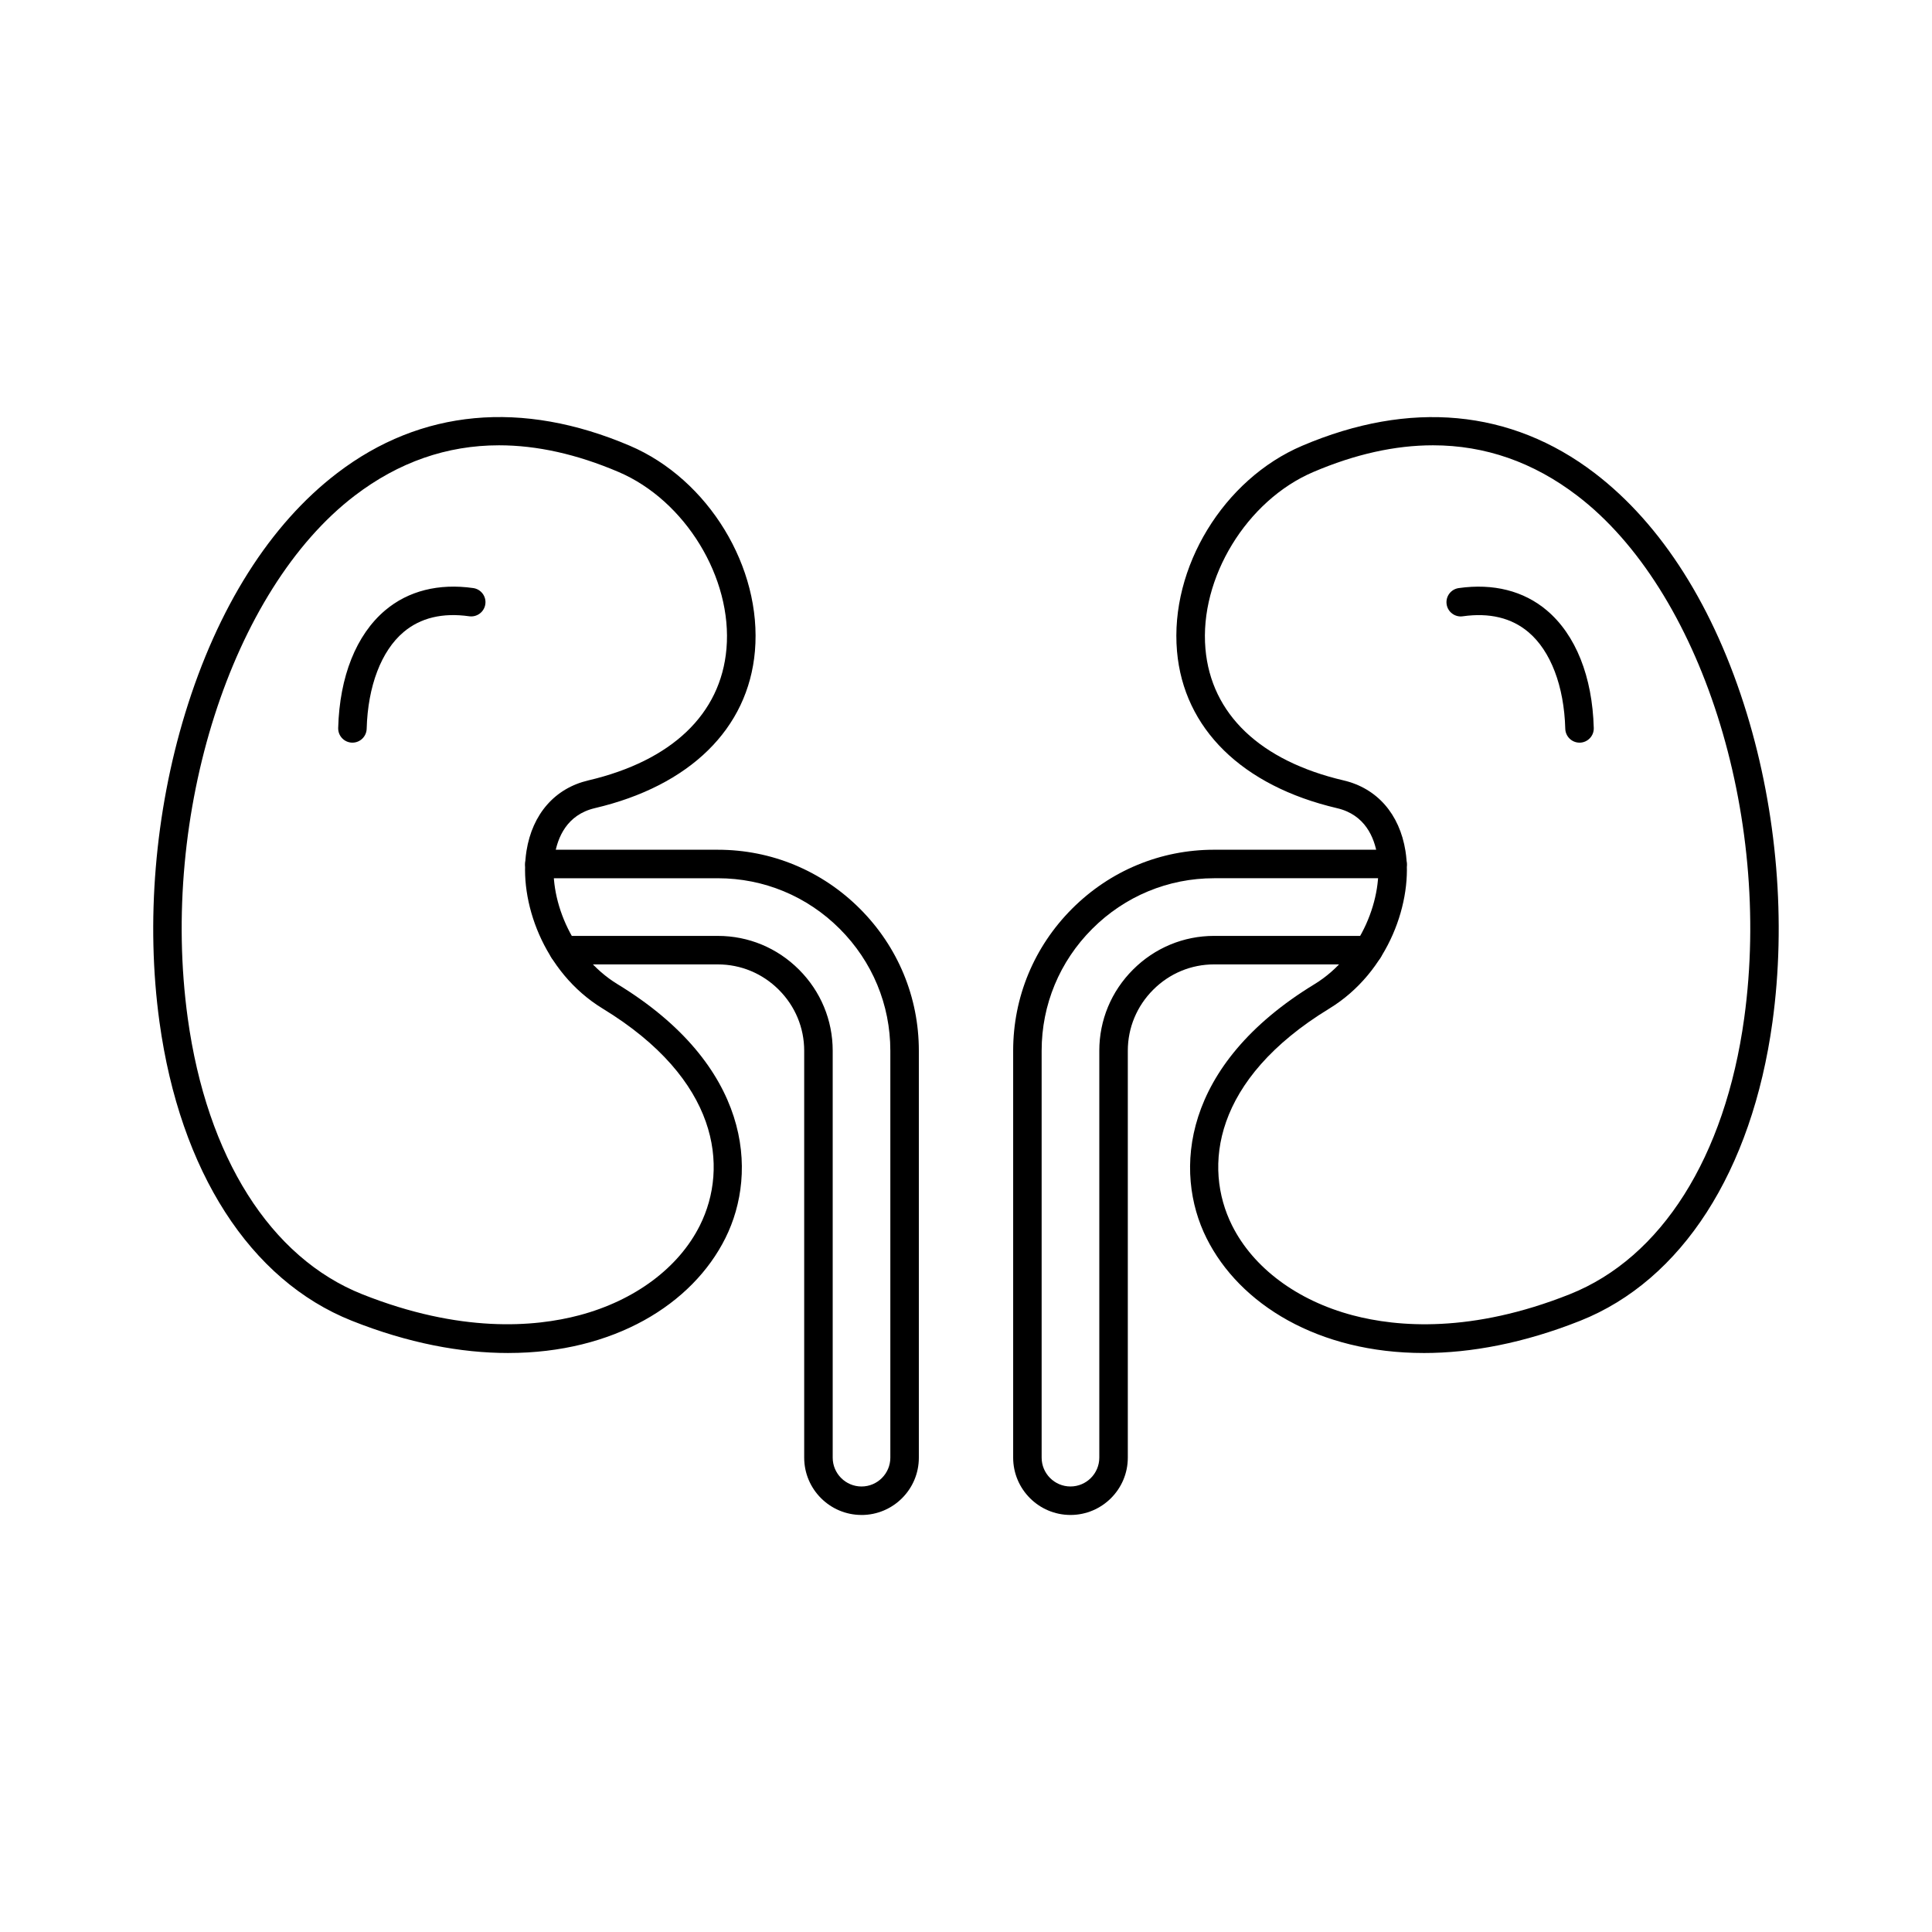
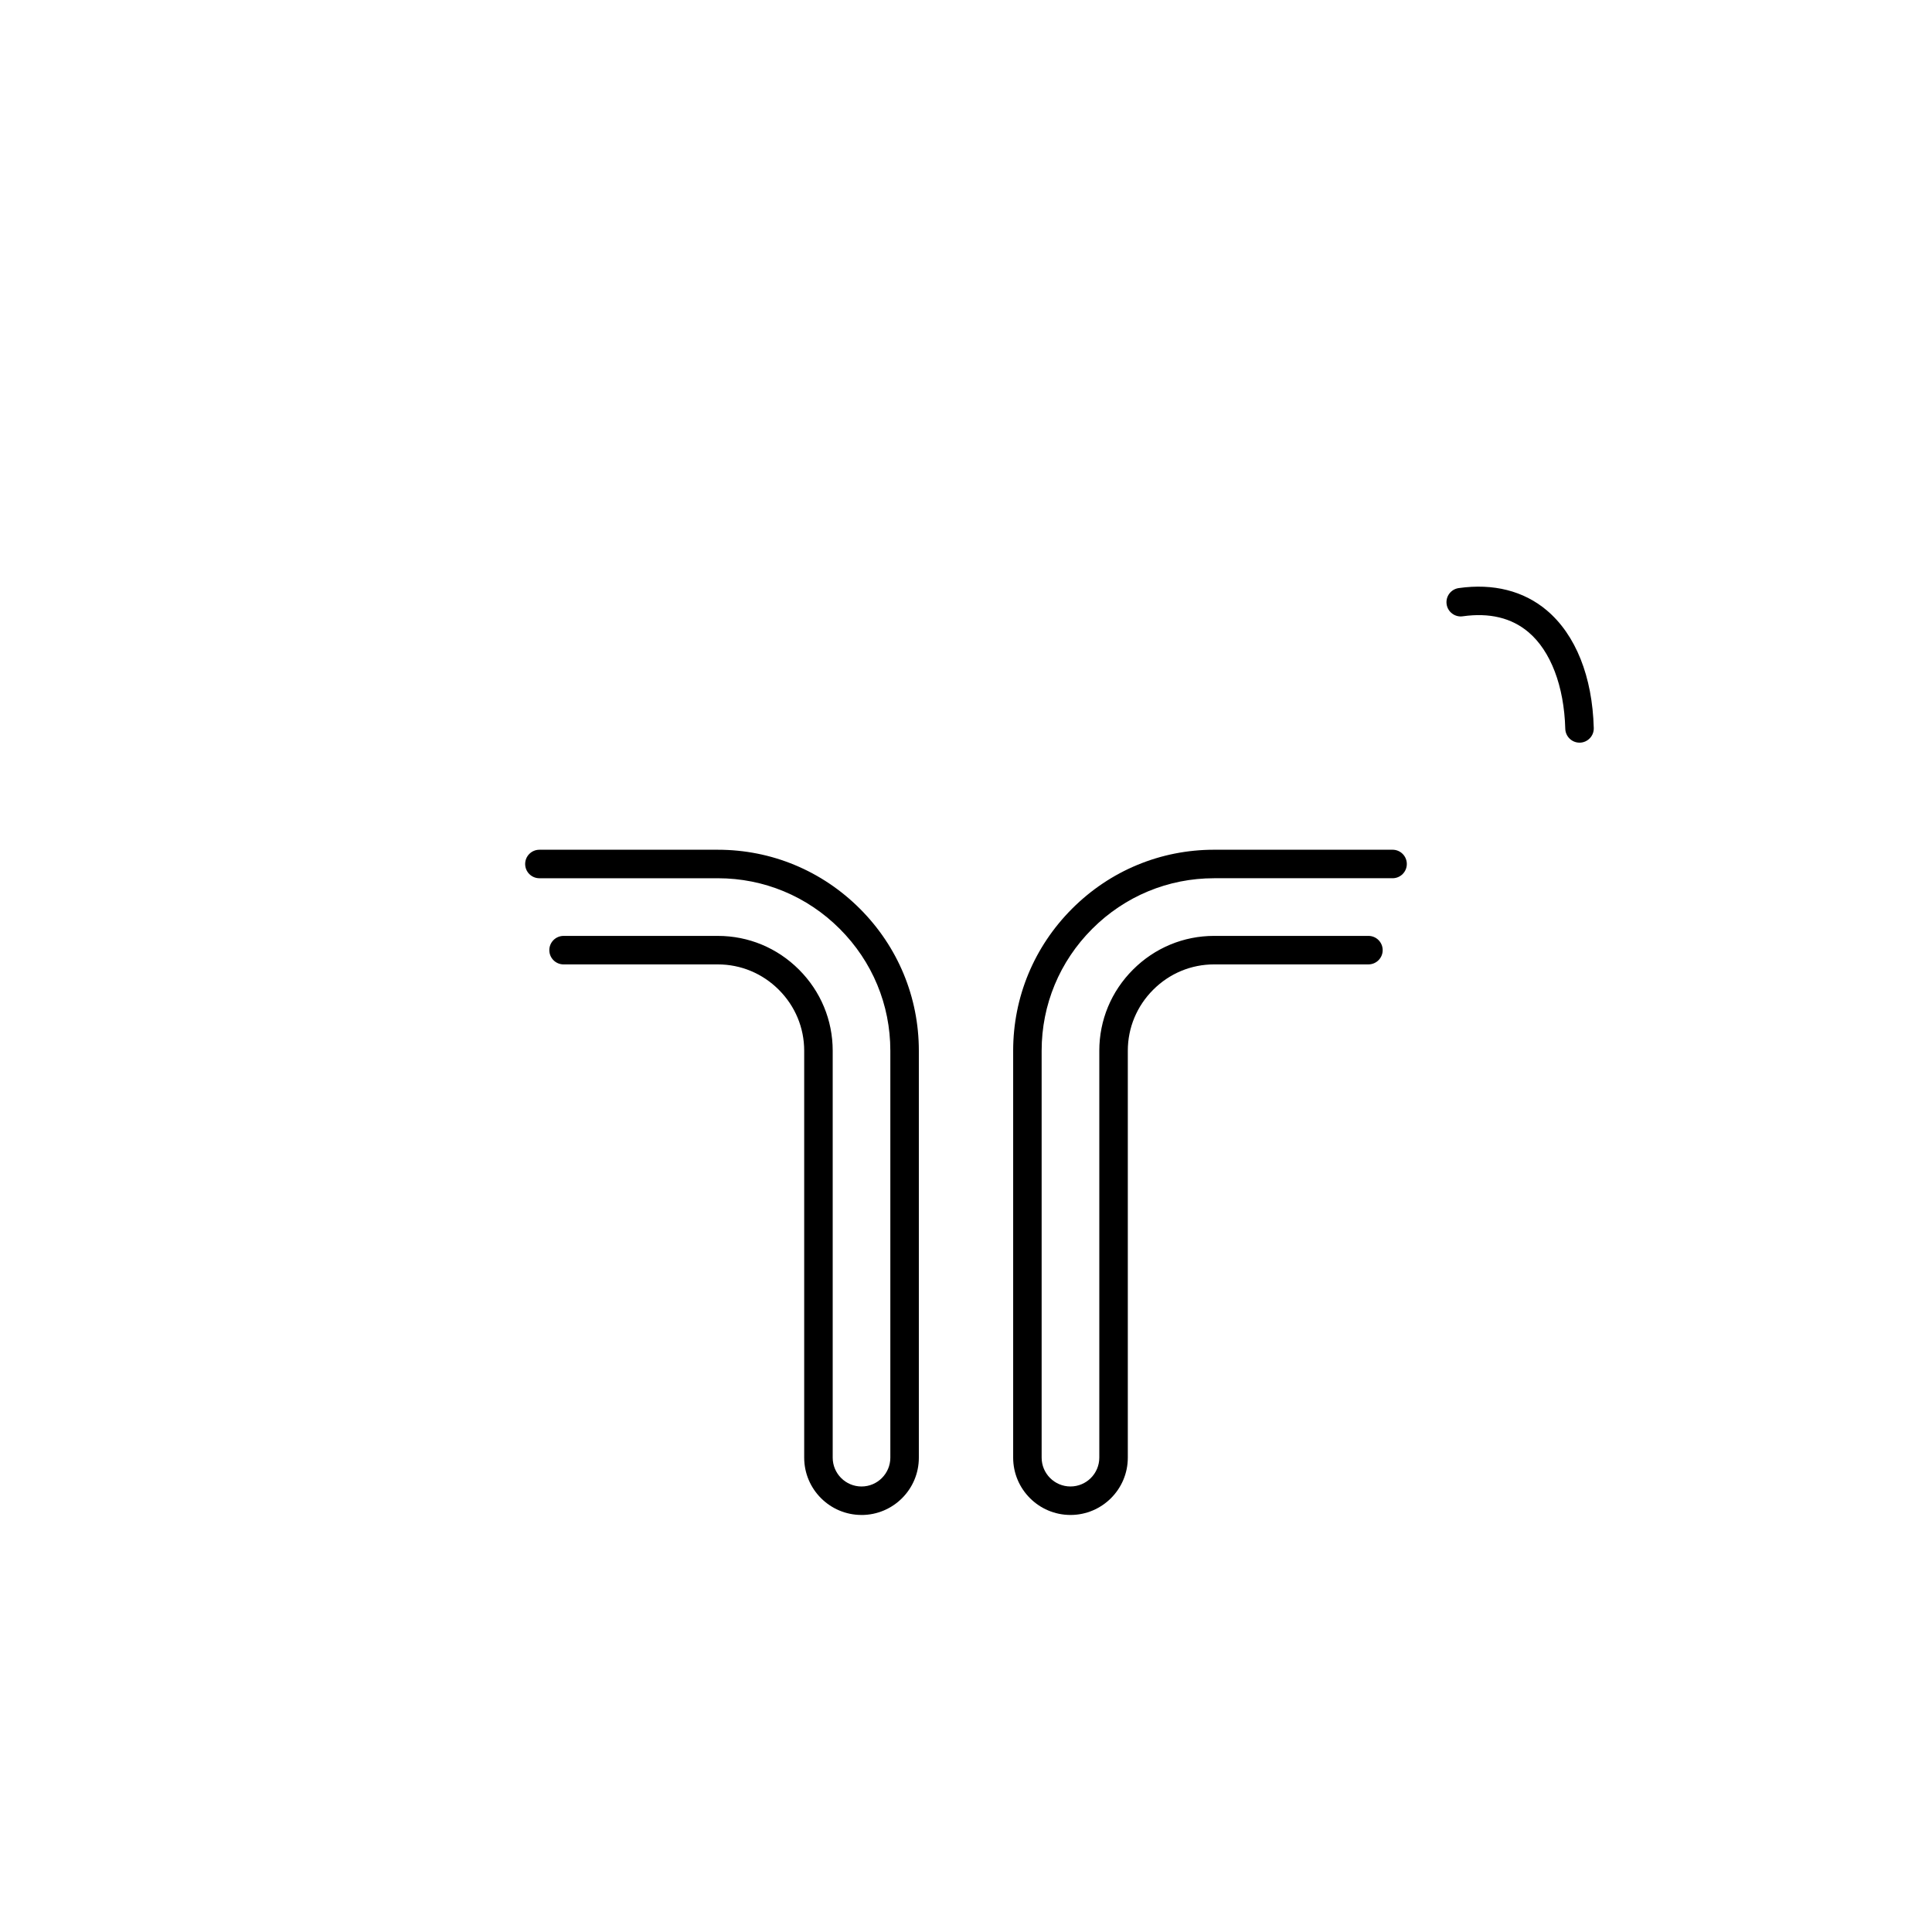
<svg xmlns="http://www.w3.org/2000/svg" fill="#000000" width="800px" height="800px" version="1.1" viewBox="144 144 512 512">
  <g>
-     <path d="m278.69 502.56c-12.555 0-26.527-2.598-41.496-8.562-26.914-10.715-45.48-39.578-50.934-79.184-3.641-26.449-1.219-55.477 6.801-81.742 8.59-28.094 22.535-50.137 40.324-63.715 22.141-16.914 48.945-19.414 77.52-7.231 20.82 8.875 35.078 32.285 33.16 54.434-1.781 20.535-17.238 35.699-42.422 41.605-7.418 1.742-9.879 7.766-10.648 12.508-1.723 10.746 4.043 26.461 16.668 34.156 35.188 21.453 37.383 49.652 28.574 67.285-8.742 17.543-29.602 30.445-57.547 30.445zm-2.441-240.55c-13.816 0-26.617 4.457-38.27 13.363-32.641 24.934-51.66 84.438-44.23 138.42 5.066 36.84 21.922 63.516 46.238 73.191 25.957 10.332 45.629 8.727 57.543 5.57 14.691-3.898 26.34-12.574 31.949-23.805 7.723-15.477 5.019-38.699-25.75-57.457-15.91-9.703-22.289-28.781-20.203-41.801 1.566-9.789 7.539-16.602 16.383-18.676 22.109-5.188 35.117-17.574 36.613-34.895 1.625-18.734-10.934-39.312-28.594-46.84-11.055-4.719-21.633-7.07-31.68-7.07z" />
-     <path d="m521.3 502.56c-27.945 0-48.805-12.898-57.555-30.434-8.809-17.633-6.602-45.836 28.574-67.285 12.625-7.695 18.391-23.41 16.668-34.156-0.758-4.742-3.219-10.773-10.648-12.508-25.18-5.902-40.641-21.066-42.422-41.605-1.918-22.16 12.328-45.559 33.16-54.434 28.566-12.184 55.371-9.684 77.52 7.231 17.789 13.59 31.734 35.621 40.324 63.715 8.031 26.262 10.441 55.293 6.801 81.742-5.453 39.617-24.02 68.477-50.934 79.184-14.957 5.941-28.941 8.551-41.488 8.551zm2.441-240.55c-10.047 0-20.625 2.352-31.695 7.074-17.652 7.527-30.219 28.102-28.594 46.84 1.504 17.32 14.504 29.719 36.625 34.895 8.848 2.078 14.809 8.875 16.383 18.676 2.086 13.027-4.289 32.098-20.203 41.801-30.77 18.766-33.477 41.977-25.75 57.457 5.609 11.238 17.25 19.906 31.949 23.805 11.926 3.16 31.586 4.762 57.543-5.57 24.316-9.672 41.172-36.348 46.238-73.191 7.43-53.98-11.582-113.48-44.23-138.42-11.648-8.91-24.449-13.367-38.266-13.367z" />
    <path d="m372.31 545.48c-8.383 0-15.191-6.82-15.191-15.191v-107.84c0-6.082-2.391-11.816-6.723-16.148-4.328-4.328-10.066-6.723-16.148-6.723h-40.895c-2.086 0-3.777-1.691-3.777-3.777 0-2.086 1.691-3.777 3.777-3.777h40.895c8.098 0 15.734 3.168 21.492 8.934 5.758 5.758 8.934 13.391 8.934 21.492v107.84c0 4.211 3.426 7.644 7.637 7.644 4.211 0 7.637-3.426 7.637-7.644v-107.84c0-12.184-4.762-23.645-13.41-32.297-8.648-8.648-20.113-13.41-32.297-13.41h-47.293c-2.086 0-3.777-1.691-3.777-3.777s1.691-3.777 3.777-3.777h47.293c14.199 0 27.562 5.551 37.637 15.625 10.078 10.078 15.625 23.438 15.625 37.637v107.84c0.012 8.387-6.809 15.195-15.191 15.195z" />
    <path d="m427.69 545.48c-8.383 0-15.191-6.82-15.191-15.191v-107.84c0-14.199 5.551-27.562 15.617-37.637 10.078-10.078 23.438-15.625 37.637-15.625h47.293c2.086 0 3.777 1.691 3.777 3.777s-1.691 3.777-3.777 3.777h-47.293c-12.184 0-23.645 4.762-32.297 13.41-8.648 8.648-13.41 20.113-13.41 32.297v107.84c0 4.211 3.426 7.644 7.637 7.644 4.211 0 7.644-3.426 7.644-7.644v-107.84c0-8.098 3.168-15.734 8.934-21.492 5.758-5.758 13.391-8.934 21.492-8.934h40.895c2.086 0 3.777 1.691 3.777 3.777 0 2.086-1.691 3.777-3.777 3.777h-40.895c-6.082 0-11.816 2.383-16.148 6.723-4.328 4.328-6.723 10.066-6.723 16.148v107.84c0.004 8.387-6.816 15.195-15.191 15.195z" />
    <path d="m562.59 340.81c-2.035 0-3.719-1.625-3.777-3.68-0.305-11.285-3.856-20.625-9.77-25.613-4.477-3.789-10.344-5.195-17.406-4.191-2.055 0.297-3.977-1.141-4.269-3.207-0.297-2.066 1.141-3.977 3.207-4.269 9.16-1.301 17.23 0.738 23.34 5.902 7.664 6.477 12.082 17.543 12.449 31.184 0.059 2.086-1.594 3.816-3.68 3.879-0.023-0.004-0.055-0.004-0.094-0.004z" />
-     <path d="m237.4 340.81h-0.098c-2.086-0.059-3.731-1.789-3.68-3.879 0.363-13.637 4.781-24.707 12.449-31.184 6.109-5.164 14.188-7.203 23.34-5.902 2.066 0.297 3.504 2.203 3.207 4.269-0.297 2.066-2.215 3.492-4.269 3.207-7.066-1.004-12.922 0.402-17.406 4.191-5.902 4.988-9.465 14.328-9.77 25.613-0.055 2.059-1.738 3.684-3.773 3.684z" />
  </g>
</svg>